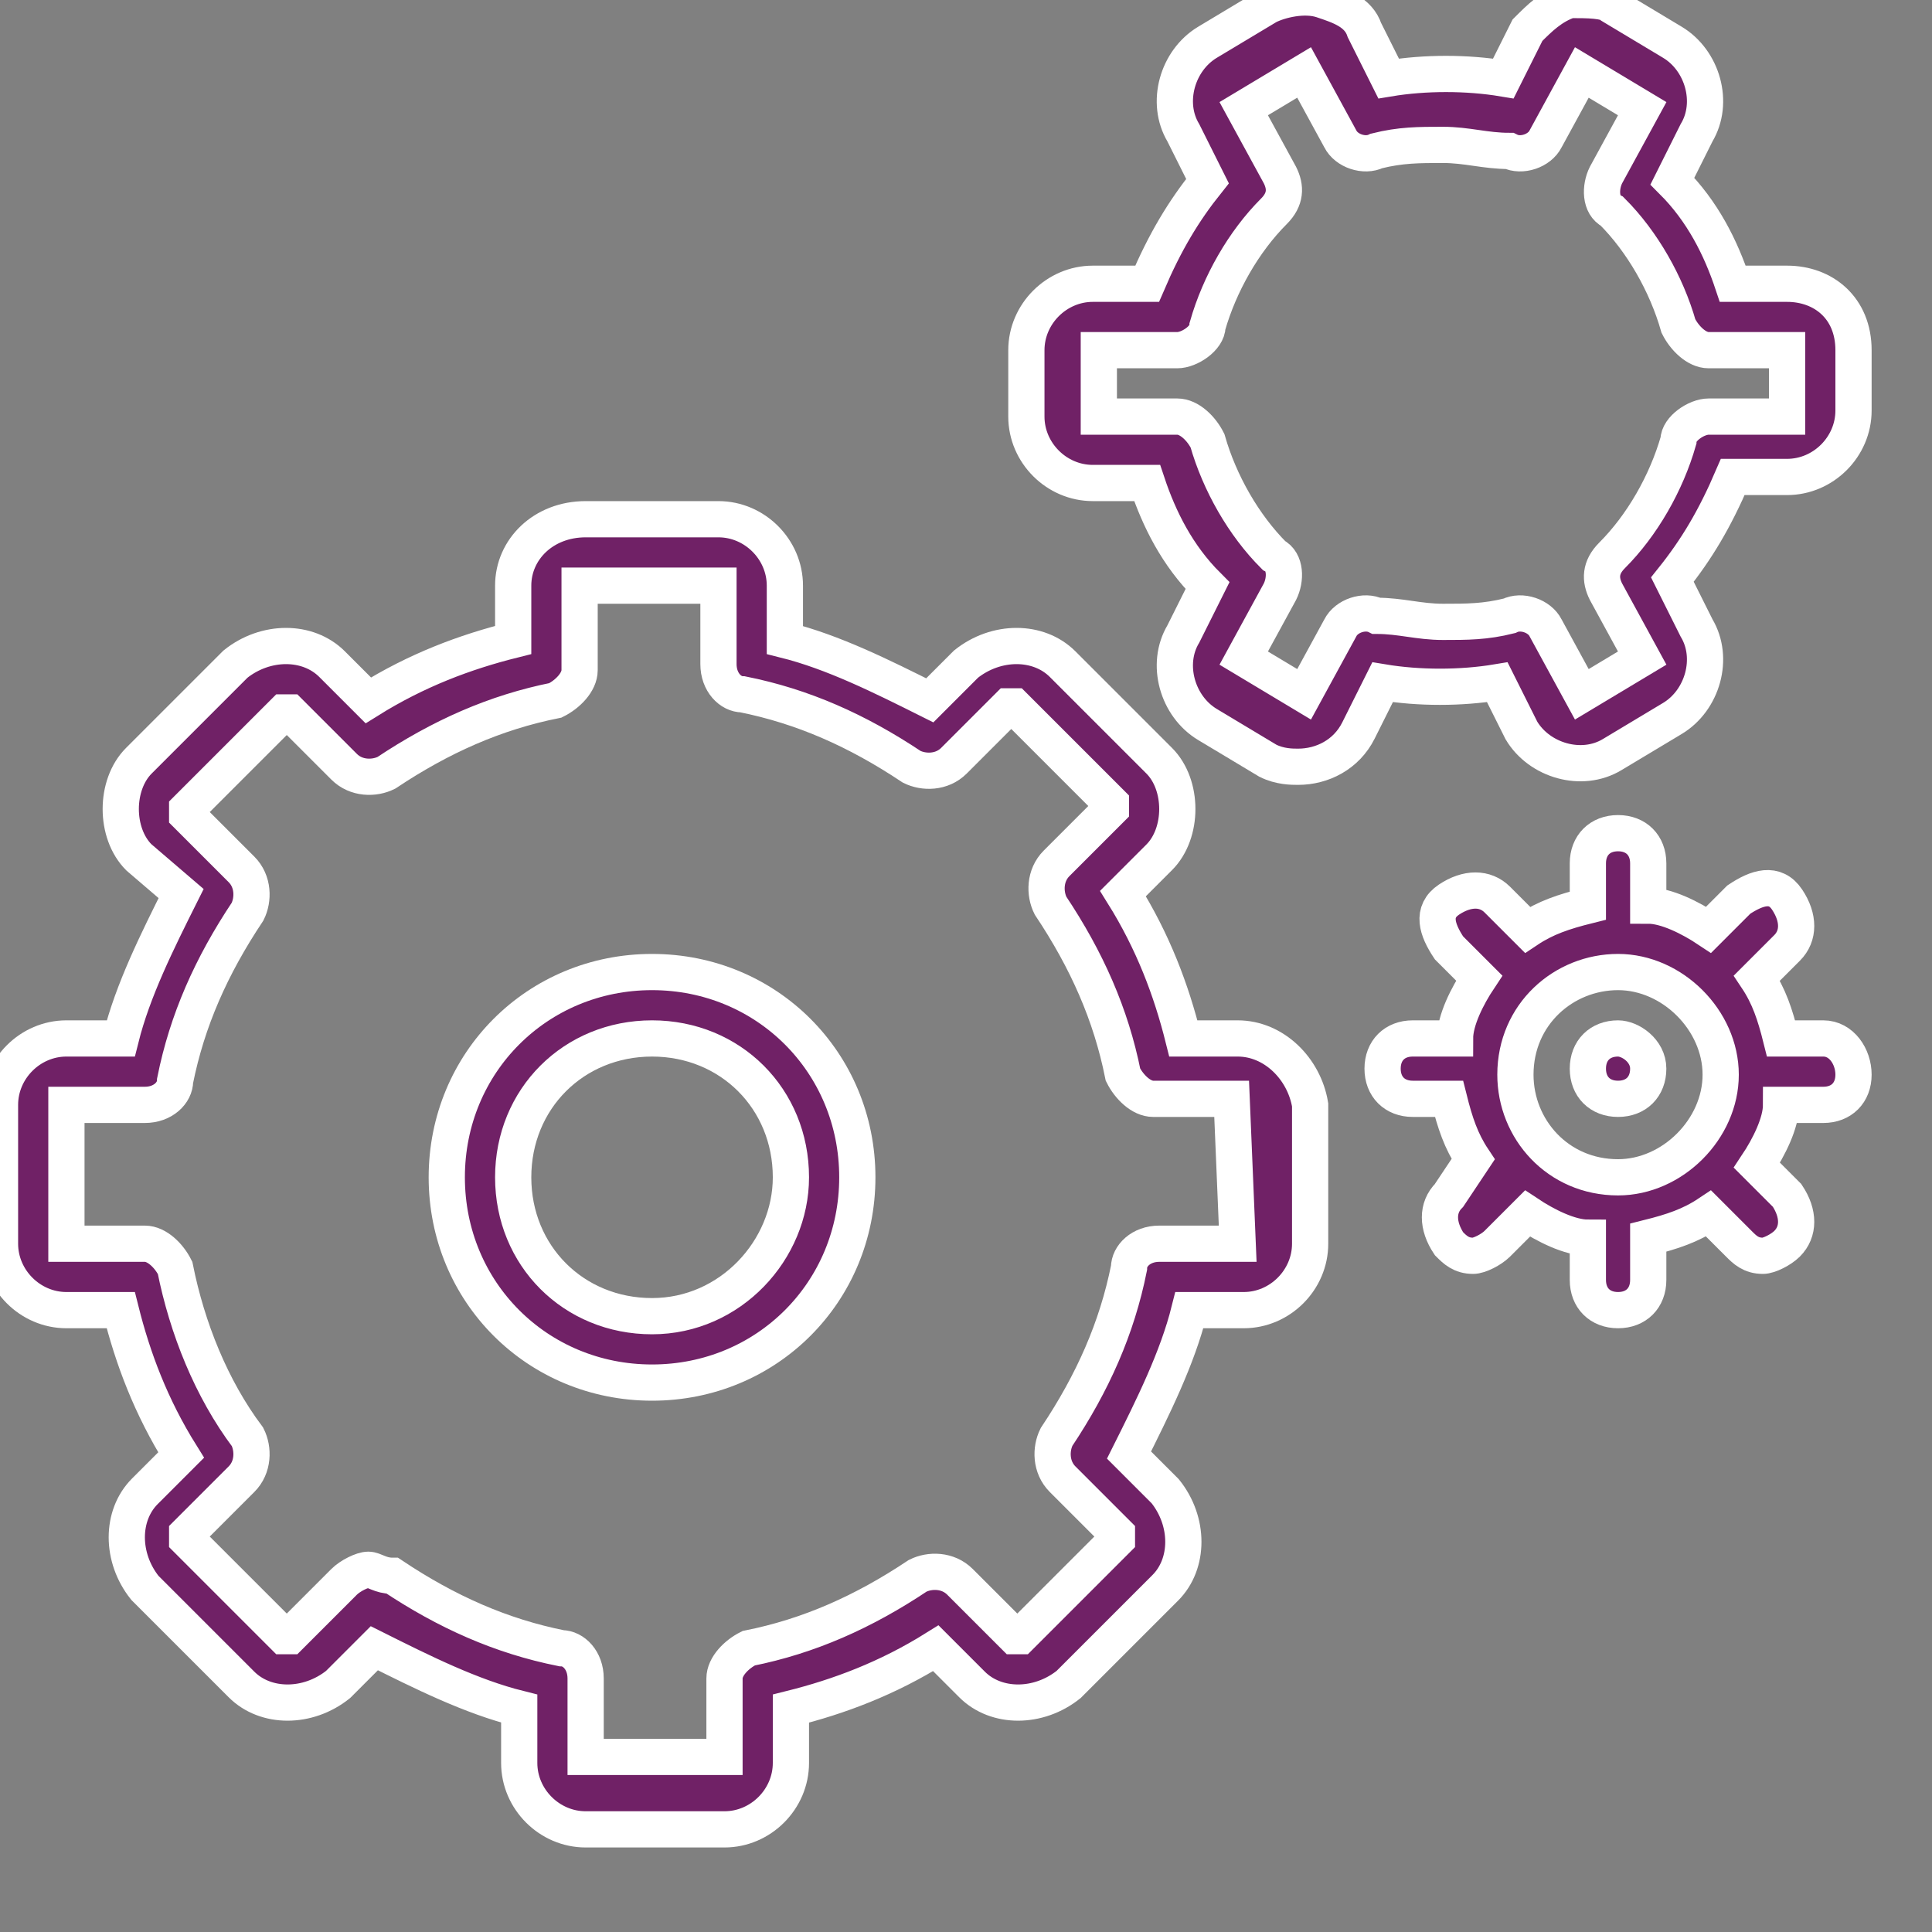
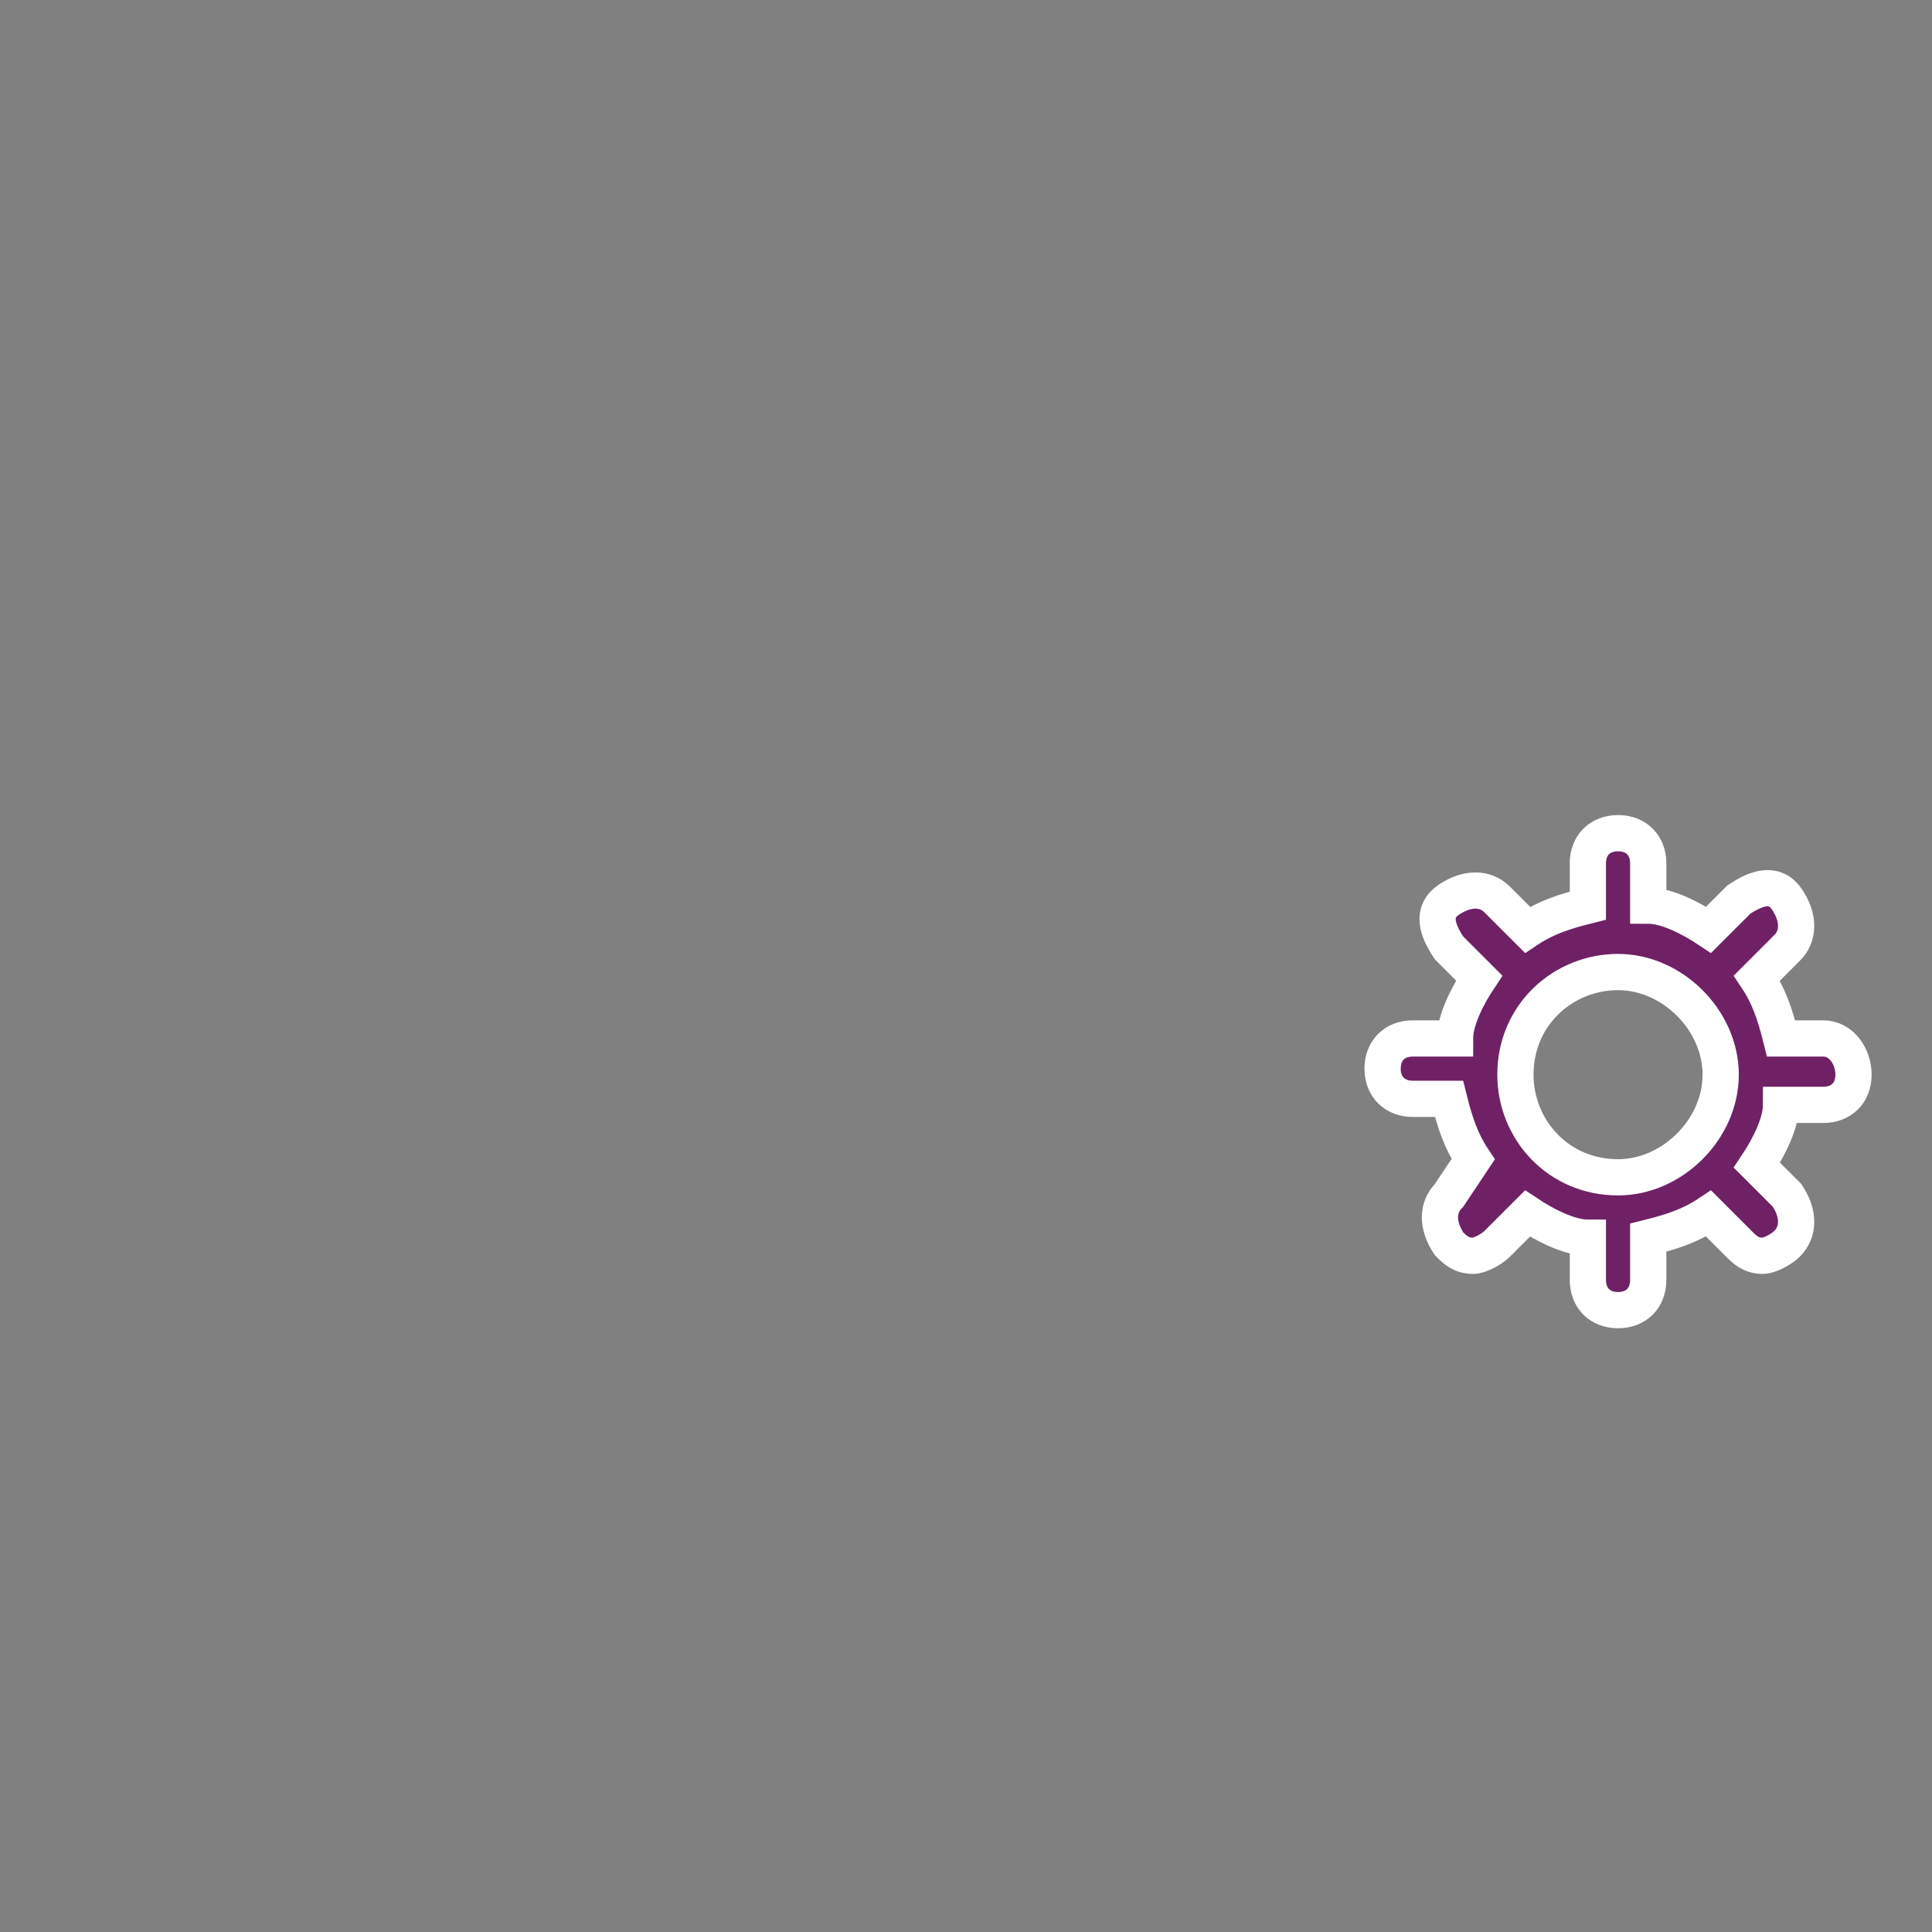
<svg xmlns="http://www.w3.org/2000/svg" version="1.1" id="Layer_1" x="0px" y="0px" viewBox="0 0 32 32" style="enable-background:new 0 0 32 32;" xml:space="preserve">
  <rect x="0" y="0" width="32" height="32" fill="#808080" stroke="none" />
  <style type="text/css">
	.st0{fill:#702166;stroke:#FFFFFF;stroke-width:0.6;stroke-miterlimit:10;}
</style>
-   <path class="st0" d="M10.8,16.1c-1.9,0-3.4,1.5-3.4,3.4c0,1.9,1.5,3.4,3.4,3.4s3.4-1.5,3.4-3.4C14.2,17.6,12.7,16.1,10.8,16.1z   M10.8,21.8c-1.3,0-2.3-1-2.3-2.3c0-1.3,1-2.3,2.3-2.3s2.3,1,2.3,2.3C13.1,20.7,12.1,21.8,10.8,21.8z" />
-   <path class="st0" d="M20.5,17.2h-0.9c-0.2-0.8-0.5-1.6-1-2.4l0.6-0.6c0.2-0.2,0.3-0.5,0.3-0.8c0-0.3-0.1-0.6-0.3-0.8L17.6,11  c-0.4-0.4-1.1-0.4-1.6,0l-0.6,0.6c-0.8-0.4-1.6-0.8-2.4-1V9.7c0-0.6-0.5-1.1-1.1-1.1H9.7C9,8.6,8.5,9.1,8.5,9.7v0.9  c-0.8,0.2-1.6,0.5-2.4,1L5.5,11c-0.4-0.4-1.1-0.4-1.6,0l-1.6,1.6C2.1,12.8,2,13.1,2,13.4c0,0.3,0.1,0.6,0.3,0.8L3,14.8  c-0.4,0.8-0.8,1.6-1,2.4H1.1c-0.6,0-1.1,0.5-1.1,1.1v2.3c0,0.6,0.5,1.1,1.1,1.1H2c0.2,0.8,0.5,1.6,1,2.4l-0.6,0.6  c-0.4,0.4-0.4,1.1,0,1.6L4,27.9c0.4,0.4,1.1,0.4,1.6,0l0.6-0.6c0.8,0.4,1.6,0.8,2.4,1v0.9c0,0.6,0.5,1.1,1.1,1.1h2.3  c0.6,0,1.1-0.5,1.1-1.1v-0.9c0.8-0.2,1.6-0.5,2.4-1l0.6,0.6c0.4,0.4,1.1,0.4,1.6,0l1.6-1.6c0.4-0.4,0.4-1.1,0-1.6l-0.6-0.6  c0.4-0.8,0.8-1.6,1-2.4h0.9c0.6,0,1.1-0.5,1.1-1.1v-2.3C21.6,17.7,21.1,17.2,20.5,17.2L20.5,17.2z M20.5,20.6h-1.3  c-0.3,0-0.5,0.2-0.5,0.4c-0.2,1-0.6,1.9-1.2,2.8c-0.1,0.2-0.1,0.5,0.1,0.7l0.9,0.9c0,0,0,0,0,0.1l-1.6,1.6c0,0,0,0-0.1,0l-0.9-0.9  c-0.2-0.2-0.5-0.2-0.7-0.1c-0.9,0.6-1.8,1-2.8,1.2c-0.2,0.1-0.4,0.3-0.4,0.5v1.3c0,0,0,0,0,0H9.7c0,0,0,0,0,0v-1.3  c0-0.3-0.2-0.5-0.4-0.5c-1-0.2-1.9-0.6-2.8-1.2C6.3,26.1,6.2,26,6.1,26c-0.1,0-0.3,0.1-0.4,0.2l-0.9,0.9c0,0,0,0-0.1,0l-1.6-1.6  c0,0,0,0,0-0.1L4,24.5c0.2-0.2,0.2-0.5,0.1-0.7C3.5,23,3.1,22,2.9,21c-0.1-0.2-0.3-0.4-0.5-0.4H1.1c0,0,0,0,0,0v-2.3c0,0,0,0,0,0  h1.3c0.3,0,0.5-0.2,0.5-0.4c0.2-1,0.6-1.9,1.2-2.8c0.1-0.2,0.1-0.5-0.1-0.7l-0.9-0.9c0,0,0,0,0-0.1l1.6-1.6c0,0,0,0,0.1,0l0.9,0.9  c0.2,0.2,0.5,0.2,0.7,0.1c0.9-0.6,1.8-1,2.8-1.2c0.2-0.1,0.4-0.3,0.4-0.5V9.7c0,0,0,0,0,0h2.3c0,0,0,0,0,0v1.3  c0,0.3,0.2,0.5,0.4,0.5c1,0.2,1.9,0.6,2.8,1.2c0.2,0.1,0.5,0.1,0.7-0.1l0.9-0.9c0,0,0,0,0.1,0l1.6,1.6c0,0,0,0,0,0.1l-0.9,0.9  c-0.2,0.2-0.2,0.5-0.1,0.7c0.6,0.9,1,1.8,1.2,2.8c0.1,0.2,0.3,0.4,0.5,0.4h1.3c0,0,0,0,0,0L20.5,20.6L20.5,20.6  C20.5,20.6,20.5,20.6,20.5,20.6L20.5,20.6z" />
-   <path class="st0" d="M29.6,4.7h-0.9c-0.2-0.6-0.5-1.2-1-1.7l0.4-0.8c0.3-0.5,0.1-1.2-0.4-1.5l-1-0.6C26.6,0,26.3,0,26,0  c-0.3,0.1-0.5,0.3-0.7,0.5l-0.4,0.8c-0.6-0.1-1.3-0.1-1.9,0l-0.4-0.8c-0.1-0.3-0.4-0.4-0.7-0.5S21.2,0,21,0.1l-1,0.6  c-0.5,0.3-0.7,1-0.4,1.5L20,3c-0.4,0.5-0.7,1-1,1.7h-0.9c-0.6,0-1.1,0.5-1.1,1.1v1.1c0,0.6,0.5,1.1,1.1,1.1h0.9  c0.2,0.6,0.5,1.2,1,1.7l-0.4,0.8c-0.3,0.5-0.1,1.2,0.4,1.5l1,0.6c0.2,0.1,0.4,0.1,0.5,0.1c0.4,0,0.8-0.2,1-0.6l0.4-0.8  c0.6,0.1,1.3,0.1,1.9,0l0.4,0.8c0.3,0.5,1,0.7,1.5,0.4l1-0.6c0.5-0.3,0.7-1,0.4-1.5l-0.4-0.8c0.4-0.5,0.7-1,1-1.7h0.9  c0.6,0,1.1-0.5,1.1-1.1V5.8C30.7,5.1,30.2,4.7,29.6,4.7z M29.6,6.9C29.6,6.9,29.6,6.9,29.6,6.9l-1.3,0c-0.2,0-0.5,0.2-0.5,0.4  c-0.2,0.7-0.6,1.4-1.1,1.9c-0.2,0.2-0.2,0.4-0.1,0.6l0.6,1.1c0,0,0,0,0,0l-1,0.6c0,0,0,0,0,0l-0.6-1.1c-0.1-0.2-0.4-0.3-0.6-0.2  c-0.4,0.1-0.7,0.1-1.1,0.1s-0.7-0.1-1.1-0.1c-0.2-0.1-0.5,0-0.6,0.2l-0.6,1.1c0,0,0,0,0,0l-1-0.6c0,0,0,0,0,0l0.6-1.1  c0.1-0.2,0.1-0.5-0.1-0.6C20.6,8.7,20.2,8,20,7.3c-0.1-0.2-0.3-0.4-0.5-0.4h-1.3c0,0,0,0,0,0V5.8c0,0,0,0,0,0h1.3  c0.2,0,0.5-0.2,0.5-0.4c0.2-0.7,0.6-1.4,1.1-1.9c0.2-0.2,0.2-0.4,0.1-0.6l-0.6-1.1c0,0,0,0,0,0l1-0.6c0,0,0,0,0,0s0,0,0,0l0.6,1.1  c0.1,0.2,0.4,0.3,0.6,0.2c0.4-0.1,0.7-0.1,1.1-0.1s0.7,0.1,1.1,0.1c0.2,0.1,0.5,0,0.6-0.2l0.6-1.1c0,0,0,0,0,0s0,0,0,0l1,0.6  c0,0,0,0,0,0l-0.6,1.1c-0.1,0.2-0.1,0.5,0.1,0.6c0.5,0.5,0.9,1.2,1.1,1.9c0.1,0.2,0.3,0.4,0.5,0.4h1.3c0,0,0,0,0,0  C29.6,5.8,29.6,6.9,29.6,6.9z" />
  <path class="st0" d="M30.2,17.2h-0.7c-0.1-0.4-0.2-0.7-0.4-1l0.5-0.5c0.2-0.2,0.2-0.5,0-0.8s-0.5-0.2-0.8,0l-0.5,0.5  c-0.3-0.2-0.7-0.4-1-0.4v-0.7c0-0.3-0.2-0.5-0.5-0.5s-0.5,0.2-0.5,0.5V15c-0.4,0.1-0.7,0.2-1,0.4l-0.5-0.5c-0.2-0.2-0.5-0.2-0.8,0  s-0.2,0.5,0,0.8l0.5,0.5c-0.2,0.3-0.4,0.7-0.4,1h-0.7c-0.3,0-0.5,0.2-0.5,0.5s0.2,0.5,0.5,0.5H24c0.1,0.4,0.2,0.7,0.4,1L24,19.8  c-0.2,0.2-0.2,0.5,0,0.8c0.1,0.1,0.2,0.2,0.4,0.2c0.1,0,0.3-0.1,0.4-0.2l0.5-0.5c0.3,0.2,0.7,0.4,1,0.4v0.7c0,0.3,0.2,0.5,0.5,0.5  s0.5-0.2,0.5-0.5v-0.7c0.4-0.1,0.7-0.2,1-0.4l0.5,0.5c0.1,0.1,0.2,0.2,0.4,0.2c0.1,0,0.3-0.1,0.4-0.2c0.2-0.2,0.2-0.5,0-0.8  l-0.5-0.5c0.2-0.3,0.4-0.7,0.4-1h0.7c0.3,0,0.5-0.2,0.5-0.5S30.5,17.2,30.2,17.2L30.2,17.2z M26.8,19.5c-1,0-1.7-0.8-1.7-1.7  c0-1,0.8-1.7,1.7-1.7s1.7,0.8,1.7,1.7C28.5,18.7,27.7,19.5,26.8,19.5z" />
-   <path class="st0" d="M26.8,17.2c-0.3,0-0.5,0.2-0.5,0.5s0.2,0.5,0.5,0.5c0.3,0,0.5-0.2,0.5-0.5S27,17.2,26.8,17.2z" />
</svg>